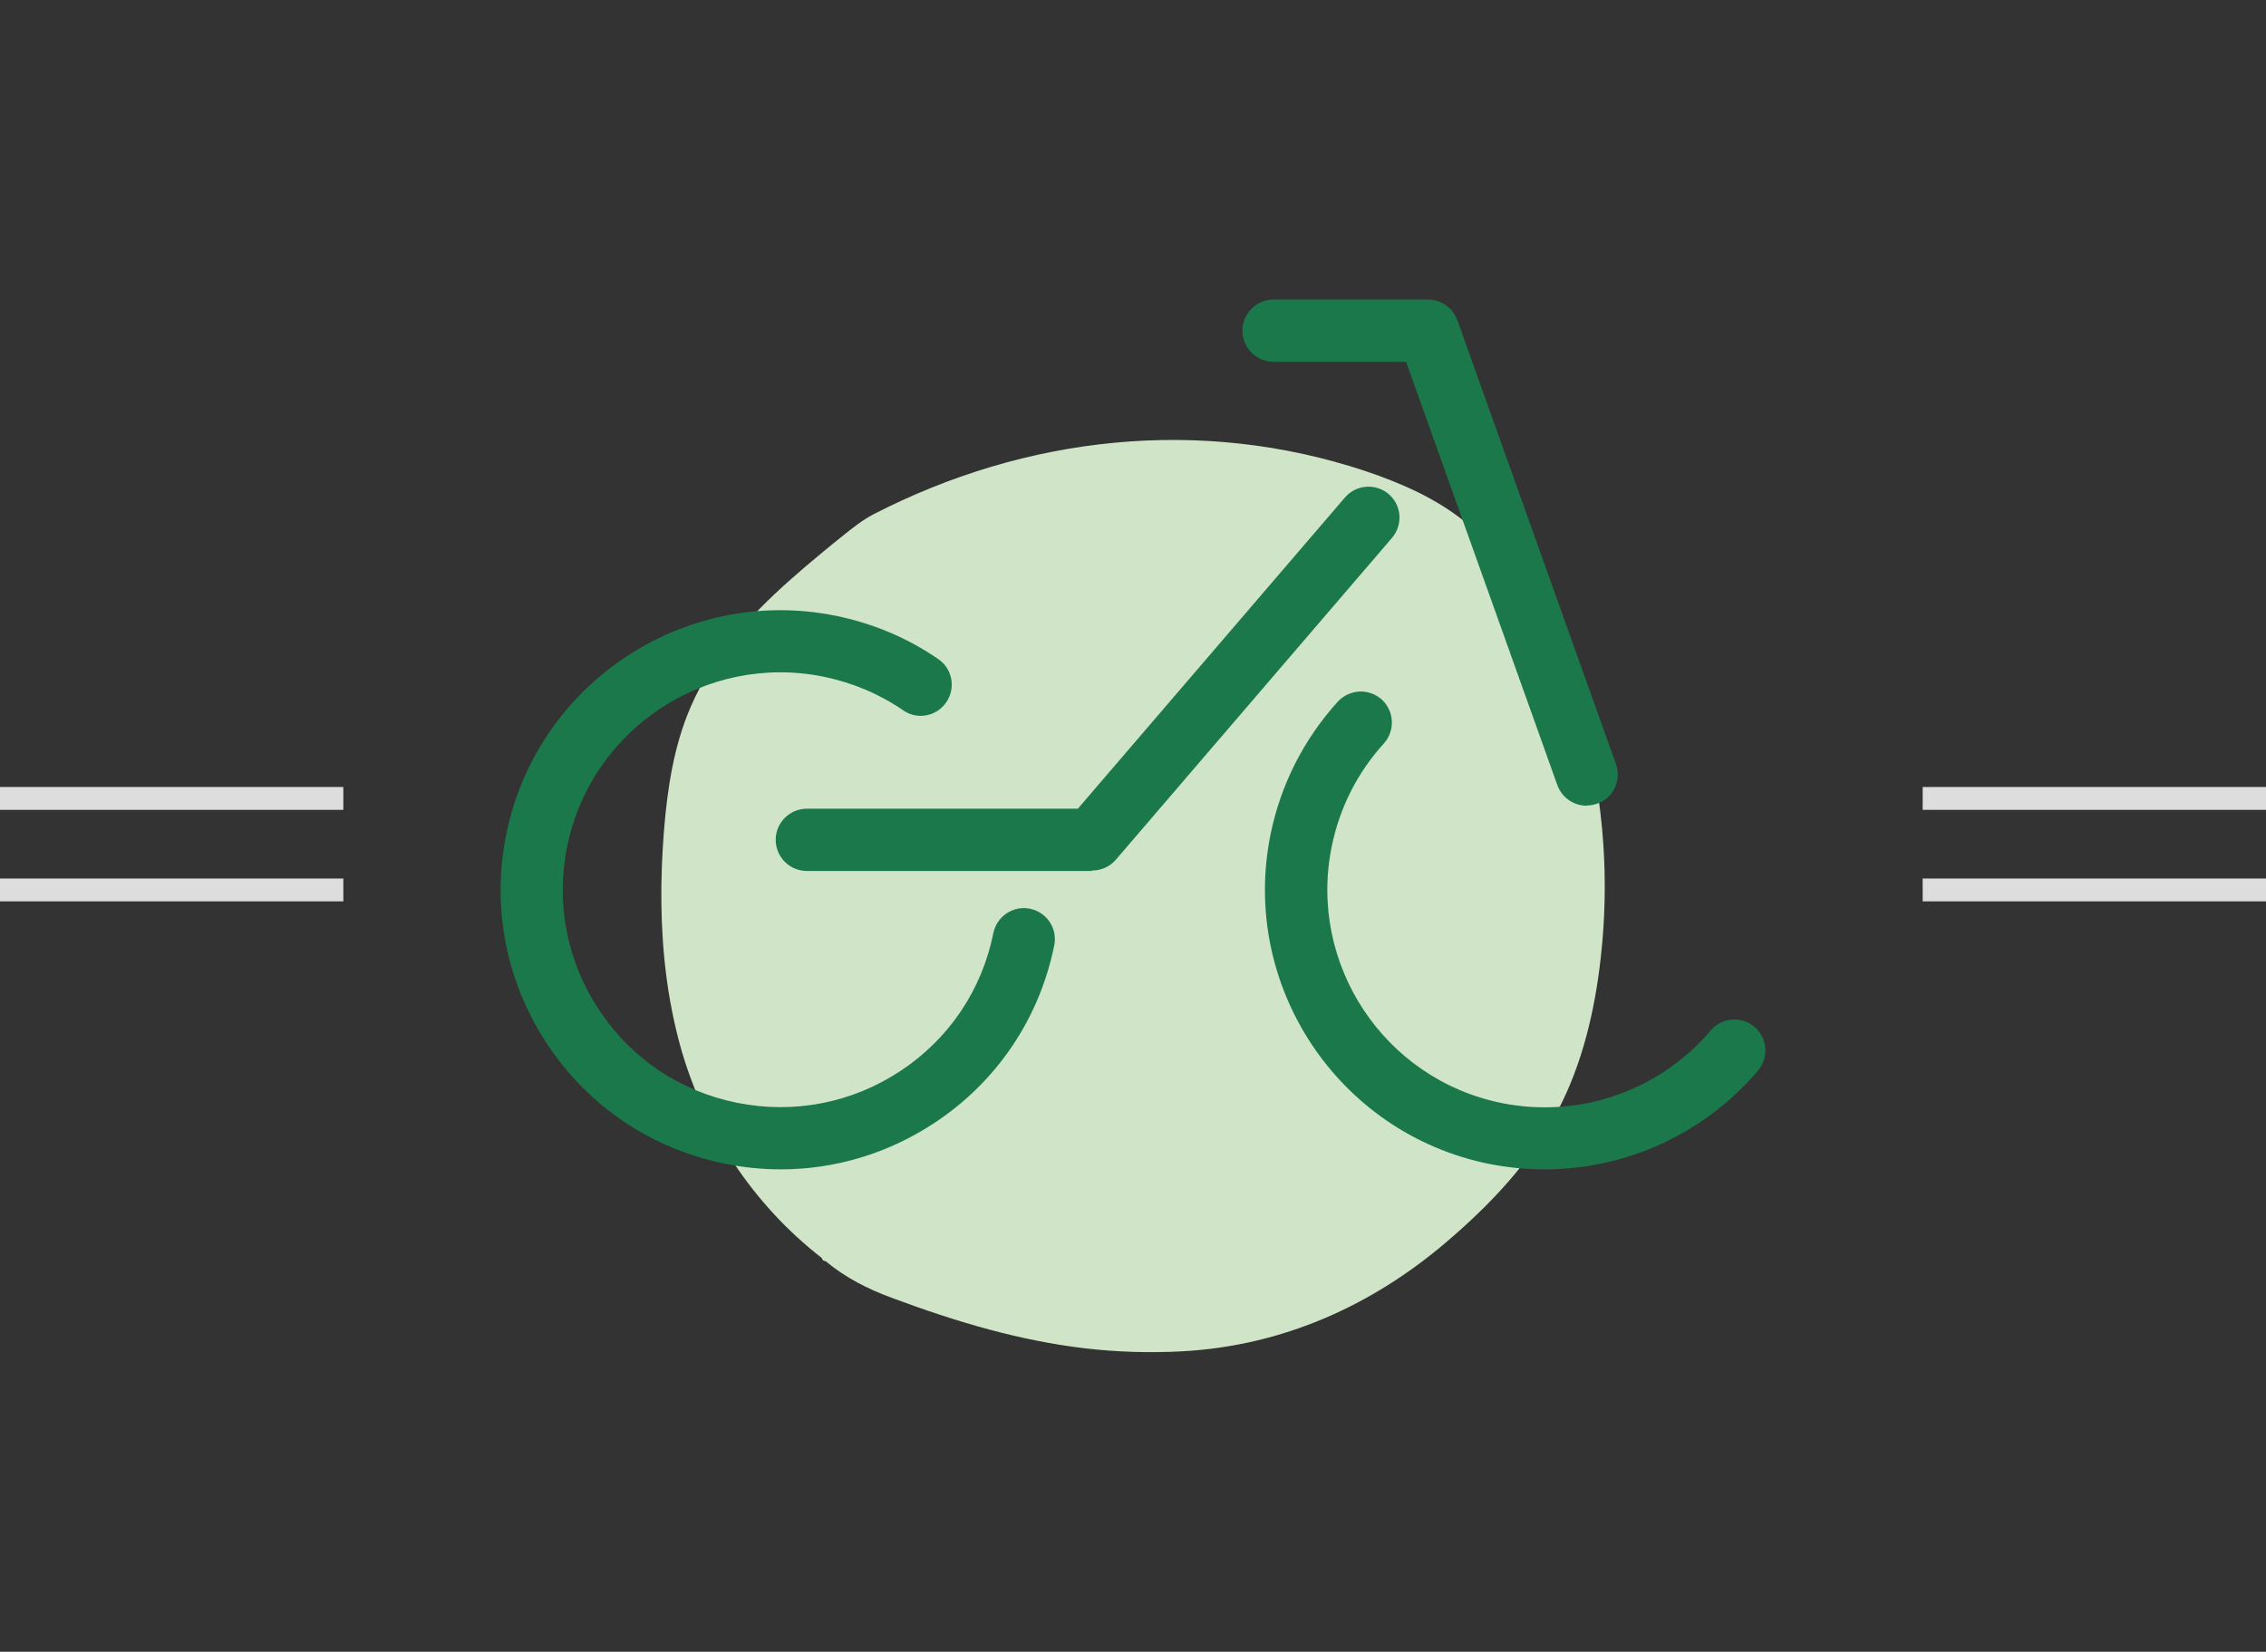
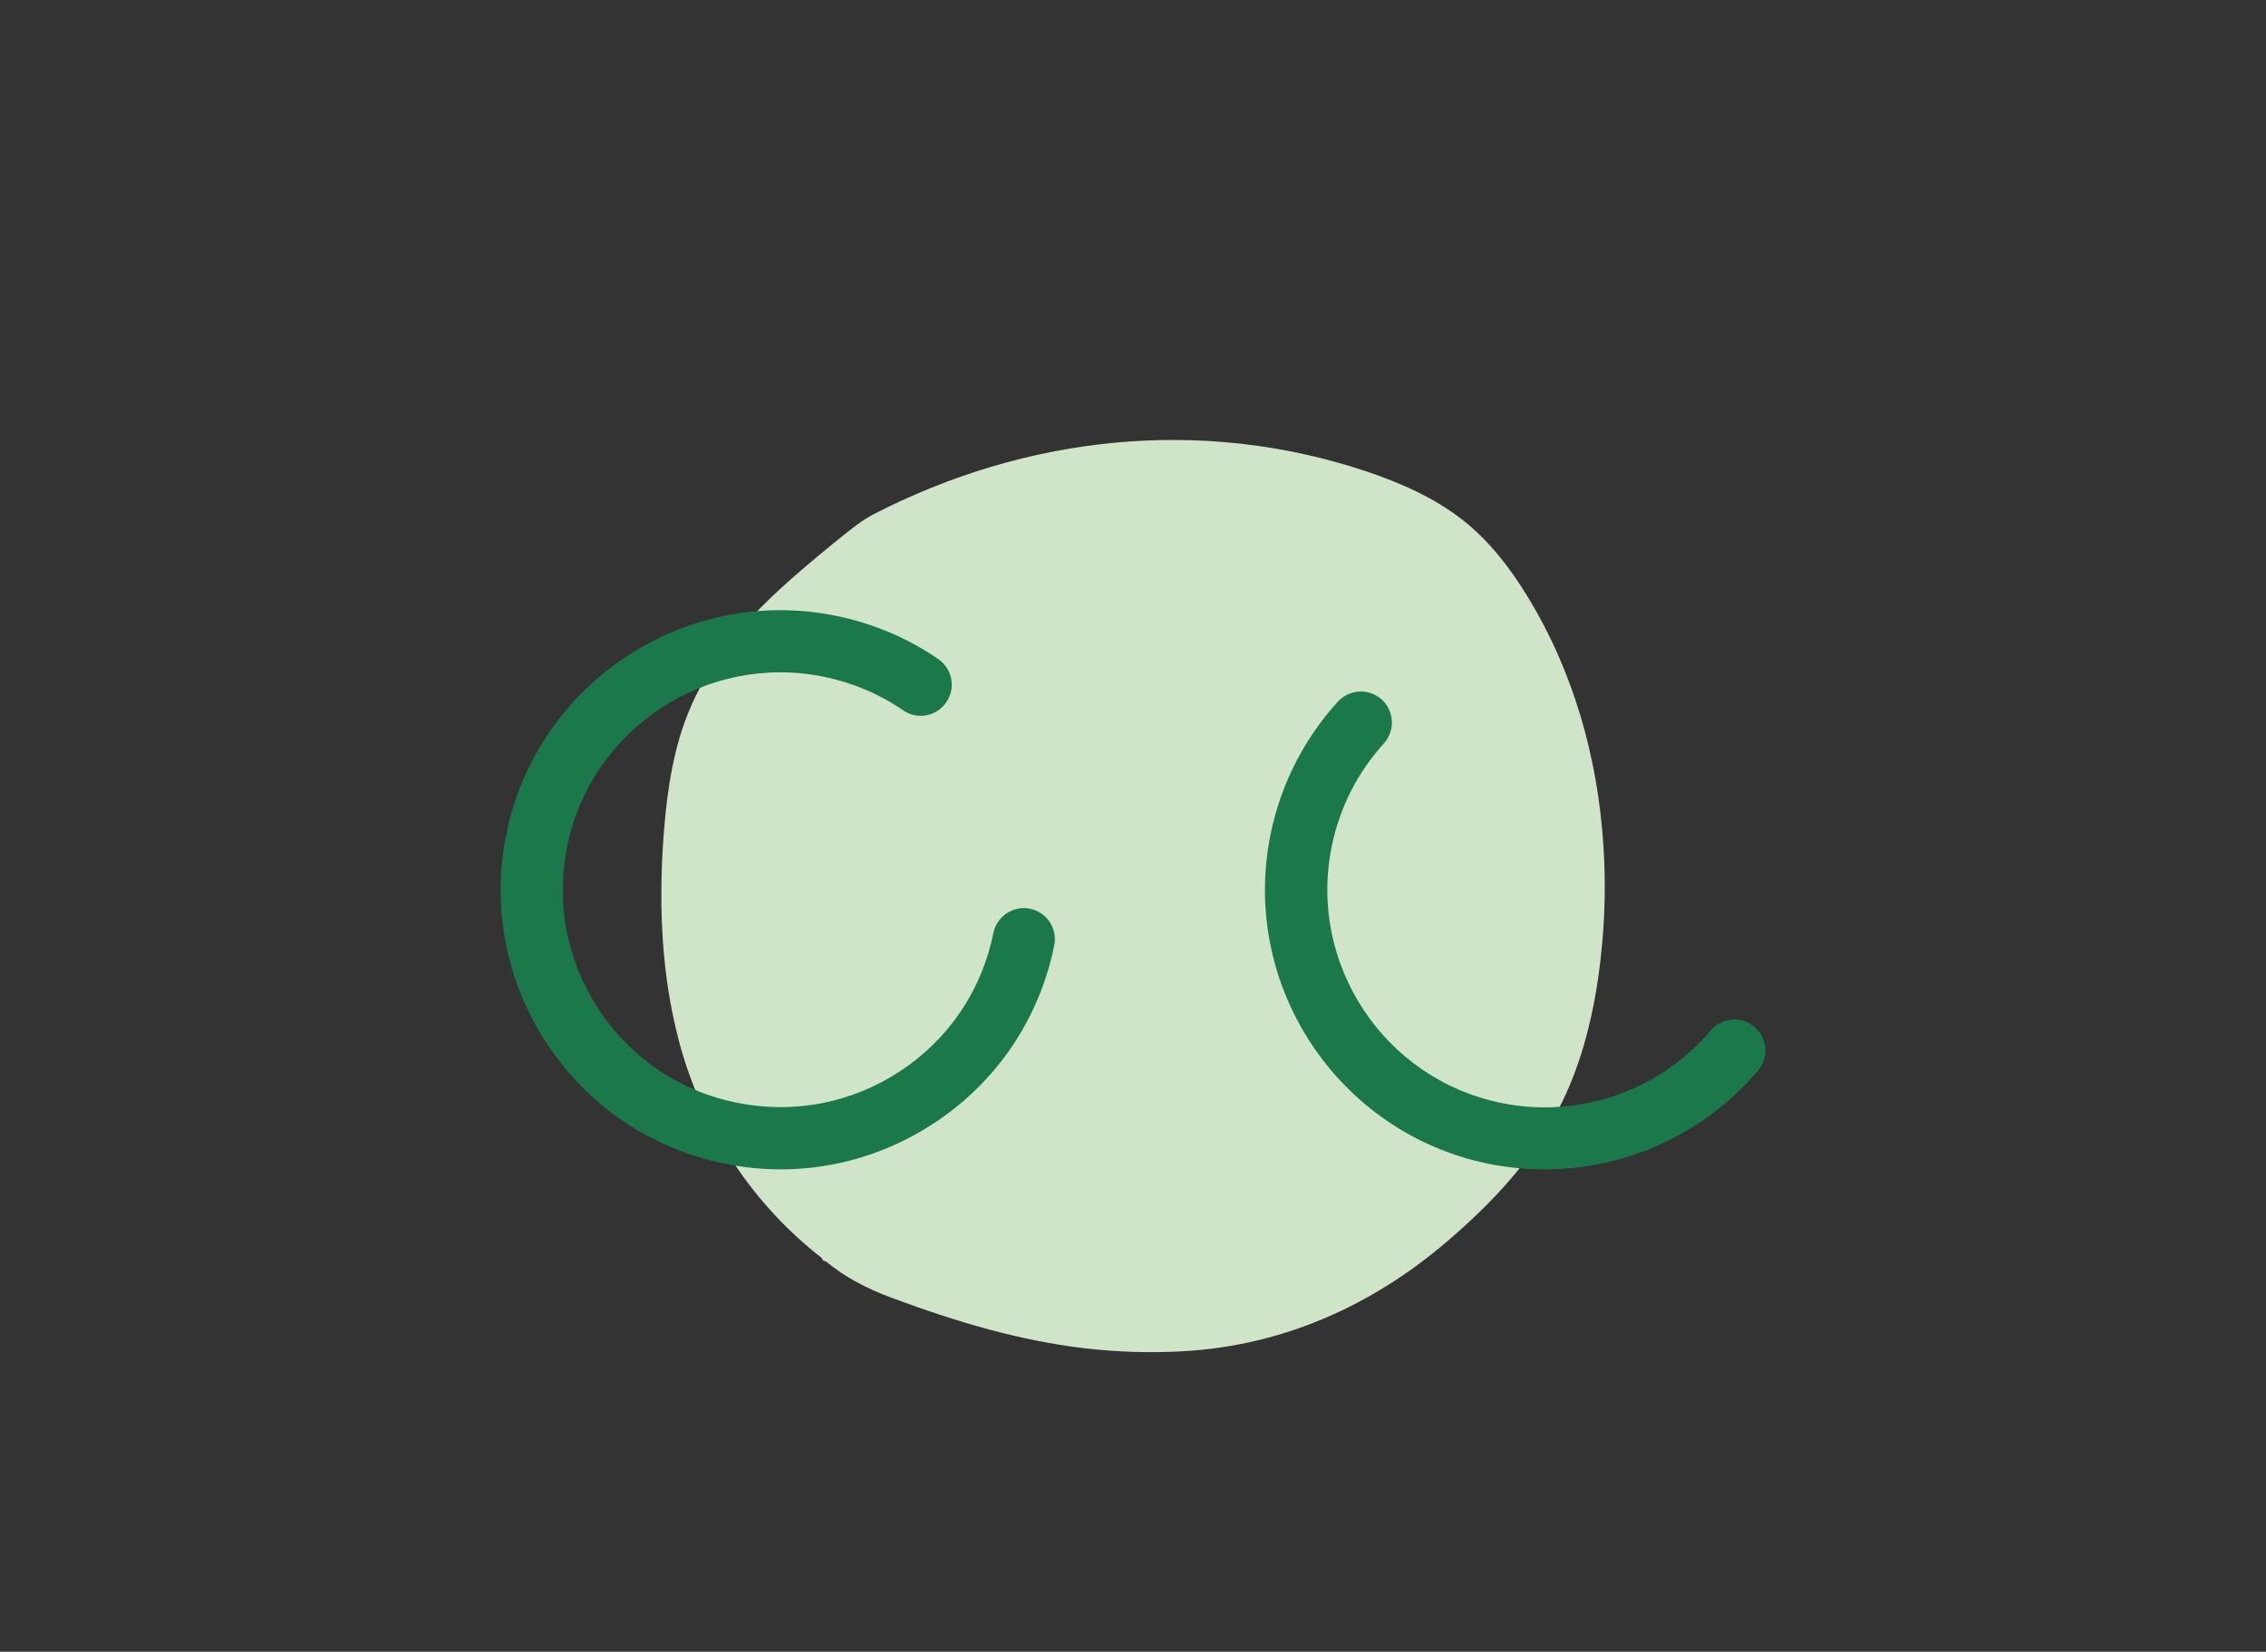
<svg xmlns="http://www.w3.org/2000/svg" id="uuid-0f0b0340-00f1-4233-b97e-c4b9b4e44773" data-name="Calque 1" viewBox="0 0 99 72.18">
  <rect x="0" y="0" width="99" height="72.18" fill="#333333" stroke="none" />
  <defs>
    <style>      .uuid-90c69871-d8ed-49ad-afcc-3fef5fb1cc4a {        fill: none;      }      .uuid-45917f77-da4f-4977-97df-f691239f45bb {        clip-path: url(#uuid-96f29f01-4a65-42d1-84c6-3cd9d6c07130);      }      .uuid-17f7a299-4c7c-470f-b97d-a83a6ea1fed3 {        fill: #d0e5c7;      }      .uuid-aeb22bf3-2ff8-46d5-a77b-6d3185cbe119 {        fill: #1b784b;      }      .uuid-da3c813c-2393-4eba-81e8-1df3a57ca0e5 {        fill: #ddd;      }      .uuid-da3c813c-2393-4eba-81e8-1df3a57ca0e5, .uuid-399575bd-b202-4d33-9345-8255e96779ff {        fill-rule: evenodd;      }      .uuid-399575bd-b202-4d33-9345-8255e96779ff {        fill: #fff;      }    </style>
    <clipPath id="uuid-96f29f01-4a65-42d1-84c6-3cd9d6c07130">
      <rect class="uuid-90c69871-d8ed-49ad-afcc-3fef5fb1cc4a" x="13.41" width="72.18" height="72.18" />
    </clipPath>
  </defs>
-   <path class="uuid-da3c813c-2393-4eba-81e8-1df3a57ca0e5" d="M84,34.39h15v1h-15v-1Zm0,4h15v1h-15v-1ZM0,34.39H15v1H0v-1Zm0,4H15v1H0v-1Z" />
  <path class="uuid-399575bd-b202-4d33-9345-8255e96779ff" d="M62.58,46.18c-.6,1.43-2.04,2.42-3.55,2.4-1,0-1.97-.38-2.69-1.07-.62-.6-1.04-1.38-1.19-2.23-3.81,0-7.63,0-11.45,0-.23,1.31-1.12,2.46-2.31,2.98-.98,.43-2.11,.43-3.09,0-1.37-.59-2.34-2.04-2.37-3.58-.04-1,.29-1.99,.93-2.76,.57-.7,1.37-1.18,2.26-1.36,.85-.17,1.73-.04,2.49,.36,.77,.41,1.39,1.06,1.76,1.85,.48-.38,1.06-.66,1.68-.66h8.15c.41,0,.83-.03,1.23,.1,.38,.1,.72,.33,1.04,.56,.17-.37,.42-.7,.67-1.02,.03-.53-.04-1.07-.11-1.6-.19-1.3-.48-2.59-.8-3.86-.57-2.23-1.2-4.44-1.9-6.63-.4-1.19-.79-2.38-1.19-3.56-.36-.03-.73-.07-1.09-.1-.27,.32-.66,.51-1.08,.52-1.22,0-2.44,0-3.66,0-.73,0-1.38-.66-1.38-1.41-.04-.76,.58-1.48,1.32-1.5,1.24,0,2.48,0,3.72,0,.49-.01,.96,.28,1.22,.7,.55,.05,1.1,.1,1.65,.15,.32,.04,.58,.25,.69,.55,1.73,5.16,3.45,10.33,5.18,15.49,.84-.07,1.68,.14,2.39,.6,.72,.47,1.27,1.15,1.57,1.95,.38,1.01,.36,2.13-.07,3.12Zm-20.99-3.1c-.63-.82-1.75-1.09-2.69-.64-.57,.28-1,.79-1.19,1.4-.19,.62-.12,1.29,.2,1.86,.31,.56,.86,.97,1.48,1.1,.6,.13,1.25,0,1.75-.38,.52-.37,.87-.99,.94-1.63,.07-.61-.11-1.23-.49-1.71Zm19.24,.12c-.33-.48-.83-.82-1.4-.94-.56-.11-1.14,0-1.62,.31-.58,.39-.96,1.01-1.03,1.7-.06,.57,.09,1.16,.42,1.62,.35,.5,.91,.84,1.5,.92,.58,.08,1.17-.07,1.63-.43,.48-.37,.81-.94,.89-1.55,.08-.58-.06-1.17-.39-1.65Zm-2.53,2.29c-.39-.3-.56-.86-.4-1.33,.17-.6,.85-.98,1.44-.79,.42,.12,.76,.51,.82,.96,.08,.45-.11,.93-.47,1.18-.41,.3-.98,.29-1.38-.02Zm-17.9,.1c-.42,.24-.99,.16-1.34-.18-.43-.4-.49-1.14-.14-1.61,.29-.4,.79-.57,1.26-.43,.44,.13,.79,.55,.83,1.02,.06,.48-.19,.98-.61,1.2Z" />
  <g class="uuid-45917f77-da4f-4977-97df-f691239f45bb">
    <path class="uuid-17f7a299-4c7c-470f-b97d-a83a6ea1fed3" d="M69.94,41.82c-.26,2.33-.8,4.66-1.89,6.73-1.17,2.22-2.93,4.08-4.84,5.71-3.26,2.79-7.16,4.55-11.55,4.79-1.46,.08-2.87,.03-4.26-.13-2.79-.33-5.5-1.11-8.45-2.21-1.05-.39-2.02-.88-2.88-1.6-.1,0-.14-.05-.17-.14-3-2.33-5.18-5.63-6.19-9.3-.27-1-.47-2.01-.6-3.03-.27-2.1-.27-4.24-.1-6.36,.15-1.84,.43-3.7,1.17-5.4,.22-.51,.48-1,.76-1.46,1.26-2.06,3.08-3.7,4.94-5.24,.32-.27,.65-.53,.97-.79,.41-.33,.84-.67,1.3-.91,6.67-3.44,14.31-4.29,21.52-1.89,1.54,.52,3.05,1.18,4.32,2.2,1.11,.9,1.99,2.04,2.73,3.25,2.01,3.27,3.08,7.04,3.33,10.88,.11,1.63,.07,3.27-.11,4.89" />
    <path class="uuid-aeb22bf3-2ff8-46d5-a77b-6d3185cbe119" d="M34.12,51.1c-.82,0-1.64-.08-2.46-.25-3.2-.65-5.95-2.5-7.75-5.22-1.8-2.72-2.44-5.98-1.79-9.18,1.34-6.6,7.8-10.88,14.4-9.54,1.61,.33,3.12,.96,4.47,1.89,.62,.42,.78,1.27,.35,1.89-.42,.62-1.27,.78-1.88,.35-1.05-.72-2.22-1.21-3.48-1.47-5.14-1.04-10.16,2.29-11.2,7.42-.51,2.49-.01,5.02,1.39,7.14,1.4,2.12,3.54,3.56,6.03,4.06,2.49,.5,5.02,.01,7.14-1.39,2.12-1.4,3.56-3.54,4.06-6.03,.15-.73,.87-1.21,1.6-1.06,.73,.15,1.21,.86,1.06,1.6-.65,3.2-2.5,5.95-5.22,7.75-2.02,1.34-4.35,2.04-6.72,2.04" />
    <path class="uuid-aeb22bf3-2ff8-46d5-a77b-6d3185cbe119" d="M67.48,51.1c-.81,0-1.62-.08-2.43-.24-6.6-1.34-10.88-7.8-9.54-14.4,.44-2.17,1.46-4.17,2.94-5.8,.51-.55,1.36-.59,1.92-.09,.55,.51,.59,1.36,.09,1.92-1.15,1.26-1.94,2.82-2.28,4.51-1.04,5.13,2.29,10.16,7.42,11.2,3.4,.69,6.9-.53,9.14-3.17,.48-.57,1.34-.64,1.91-.16,.57,.48,.64,1.34,.16,1.91-2.35,2.77-5.77,4.32-9.32,4.32" />
-     <path class="uuid-aeb22bf3-2ff8-46d5-a77b-6d3185cbe119" d="M47.71,38.06h-12.46c-.75,0-1.36-.61-1.36-1.36s.61-1.36,1.36-1.36h11.84l11.67-13.6c.49-.57,1.34-.63,1.91-.15,.57,.49,.63,1.34,.15,1.91l-12.07,14.07c-.26,.3-.63,.47-1.03,.47" />
-     <path class="uuid-aeb22bf3-2ff8-46d5-a77b-6d3185cbe119" d="M69.32,35.21c-.56,0-1.08-.35-1.28-.9l-6.61-18.5h-5.79c-.75,0-1.36-.61-1.36-1.36s.61-1.36,1.36-1.36h6.75c.57,0,1.08,.36,1.28,.9l6.93,19.4c.25,.71-.11,1.48-.82,1.73-.15,.05-.3,.08-.46,.08" />
  </g>
</svg>